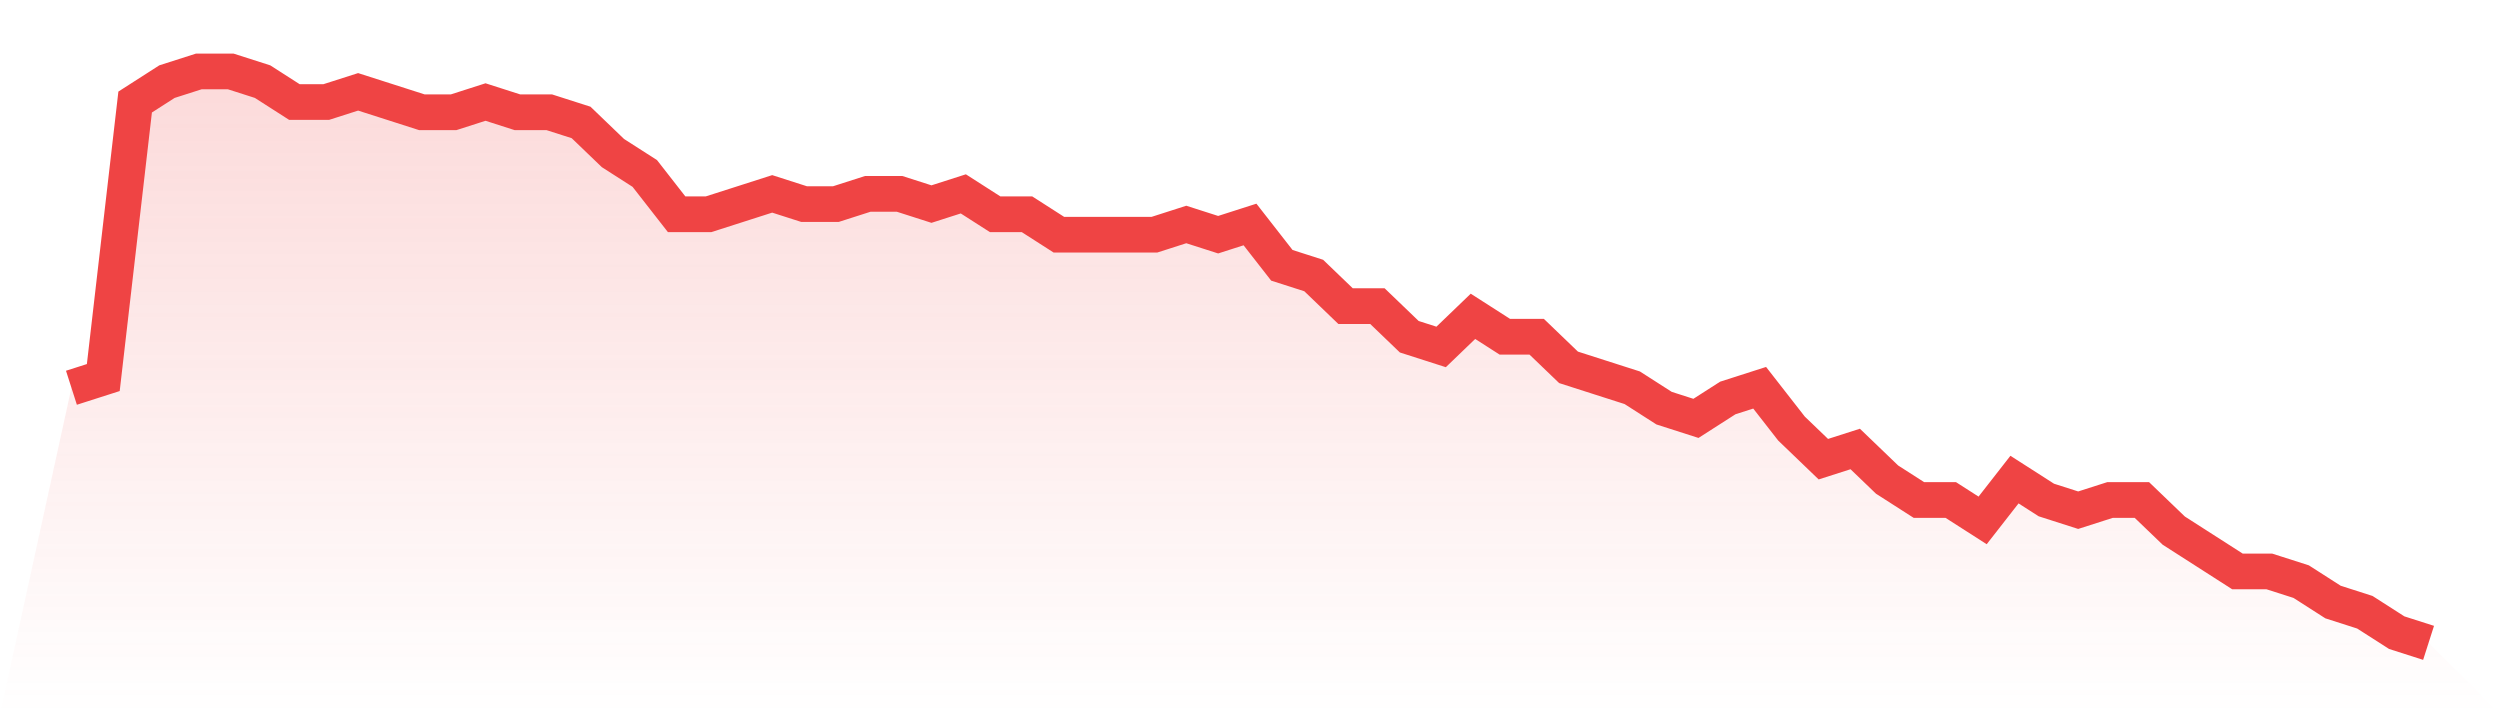
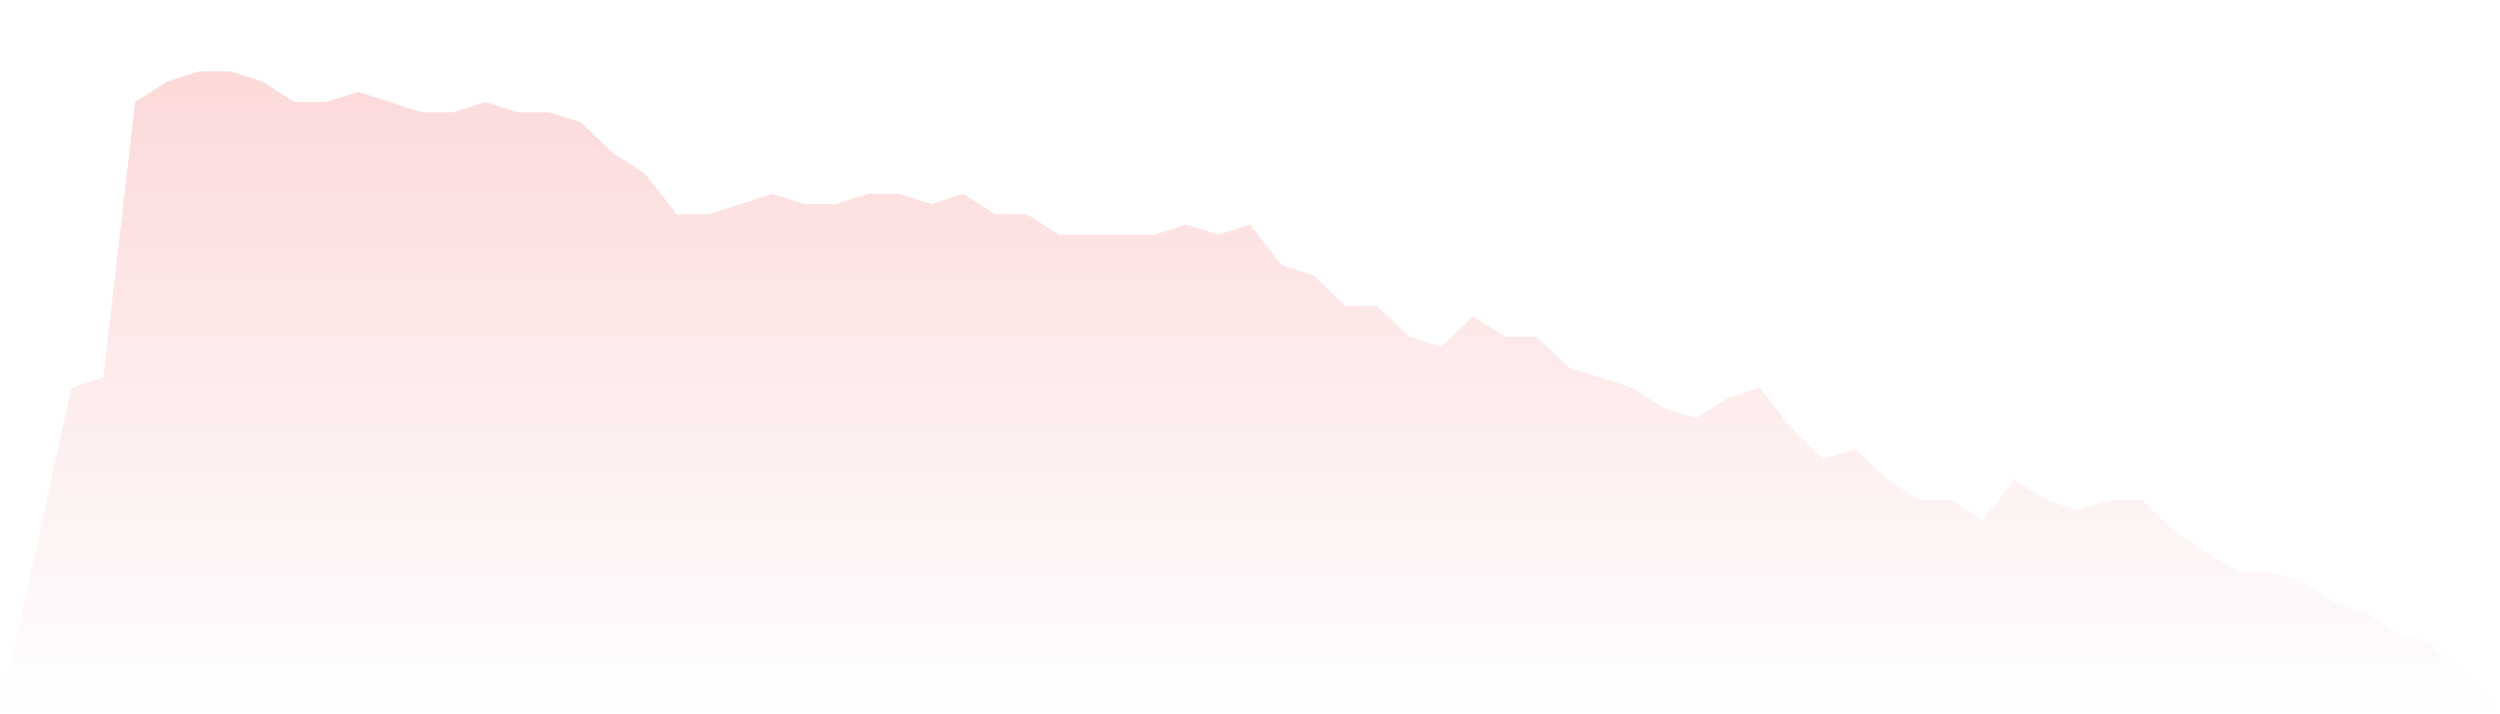
<svg xmlns="http://www.w3.org/2000/svg" viewBox="0 0 140 40">
  <defs>
    <linearGradient id="gradient" x1="0" x2="0" y1="0" y2="1">
      <stop offset="0%" stop-color="#ef4444" stop-opacity="0.2" />
      <stop offset="100%" stop-color="#ef4444" stop-opacity="0" />
    </linearGradient>
  </defs>
  <path d="M4,21.714 L4,21.714 L5.784,21.143 L7.568,5.714 L9.351,4.571 L11.135,4 L12.919,4 L14.703,4.571 L16.486,5.714 L18.27,5.714 L20.054,5.143 L21.838,5.714 L23.622,6.286 L25.405,6.286 L27.189,5.714 L28.973,6.286 L30.757,6.286 L32.541,6.857 L34.324,8.571 L36.108,9.714 L37.892,12 L39.676,12 L41.459,11.429 L43.243,10.857 L45.027,11.429 L46.811,11.429 L48.595,10.857 L50.378,10.857 L52.162,11.429 L53.946,10.857 L55.73,12 L57.514,12 L59.297,13.143 L61.081,13.143 L62.865,13.143 L64.649,13.143 L66.432,12.571 L68.216,13.143 L70,12.571 L71.784,14.857 L73.568,15.429 L75.351,17.143 L77.135,17.143 L78.919,18.857 L80.703,19.429 L82.486,17.714 L84.27,18.857 L86.054,18.857 L87.838,20.571 L89.622,21.143 L91.405,21.714 L93.189,22.857 L94.973,23.429 L96.757,22.286 L98.541,21.714 L100.324,24 L102.108,25.714 L103.892,25.143 L105.676,26.857 L107.459,28 L109.243,28 L111.027,29.143 L112.811,26.857 L114.595,28 L116.378,28.571 L118.162,28 L119.946,28 L121.73,29.714 L123.514,30.857 L125.297,32 L127.081,32 L128.865,32.571 L130.649,33.714 L132.432,34.286 L134.216,35.429 L136,36 L140,40 L0,40 z" fill="url(#gradient)" />
-   <path d="M4,21.714 L4,21.714 L5.784,21.143 L7.568,5.714 L9.351,4.571 L11.135,4 L12.919,4 L14.703,4.571 L16.486,5.714 L18.27,5.714 L20.054,5.143 L21.838,5.714 L23.622,6.286 L25.405,6.286 L27.189,5.714 L28.973,6.286 L30.757,6.286 L32.541,6.857 L34.324,8.571 L36.108,9.714 L37.892,12 L39.676,12 L41.459,11.429 L43.243,10.857 L45.027,11.429 L46.811,11.429 L48.595,10.857 L50.378,10.857 L52.162,11.429 L53.946,10.857 L55.73,12 L57.514,12 L59.297,13.143 L61.081,13.143 L62.865,13.143 L64.649,13.143 L66.432,12.571 L68.216,13.143 L70,12.571 L71.784,14.857 L73.568,15.429 L75.351,17.143 L77.135,17.143 L78.919,18.857 L80.703,19.429 L82.486,17.714 L84.27,18.857 L86.054,18.857 L87.838,20.571 L89.622,21.143 L91.405,21.714 L93.189,22.857 L94.973,23.429 L96.757,22.286 L98.541,21.714 L100.324,24 L102.108,25.714 L103.892,25.143 L105.676,26.857 L107.459,28 L109.243,28 L111.027,29.143 L112.811,26.857 L114.595,28 L116.378,28.571 L118.162,28 L119.946,28 L121.73,29.714 L123.514,30.857 L125.297,32 L127.081,32 L128.865,32.571 L130.649,33.714 L132.432,34.286 L134.216,35.429 L136,36" fill="none" stroke="#ef4444" stroke-width="2" />
</svg>